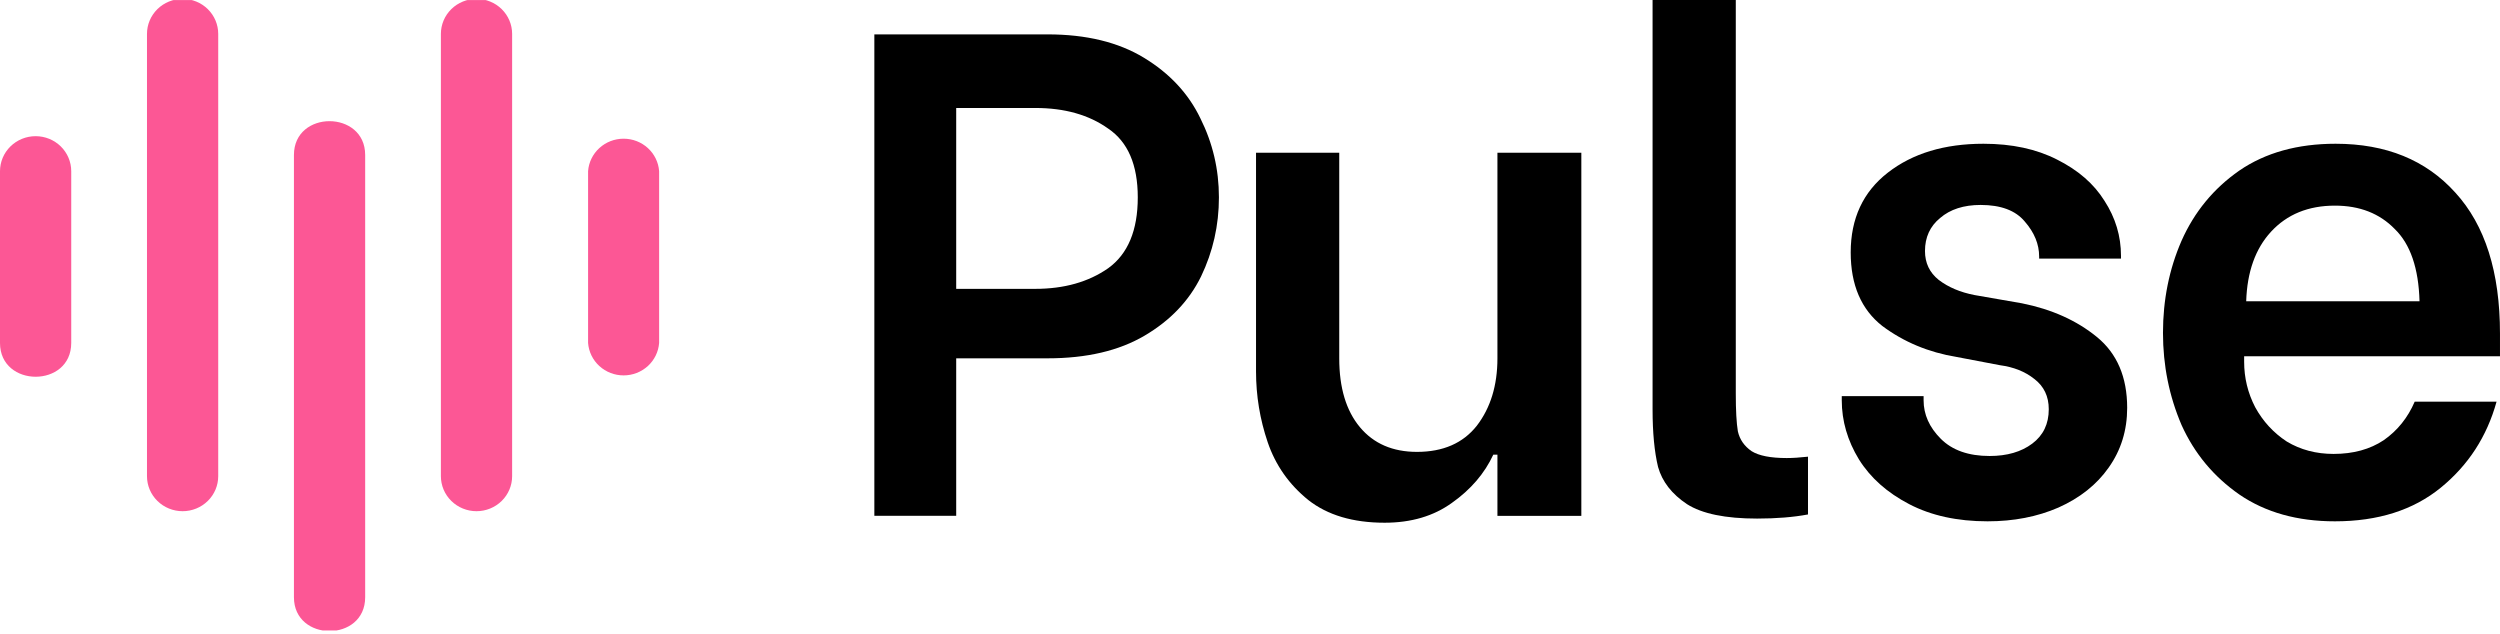
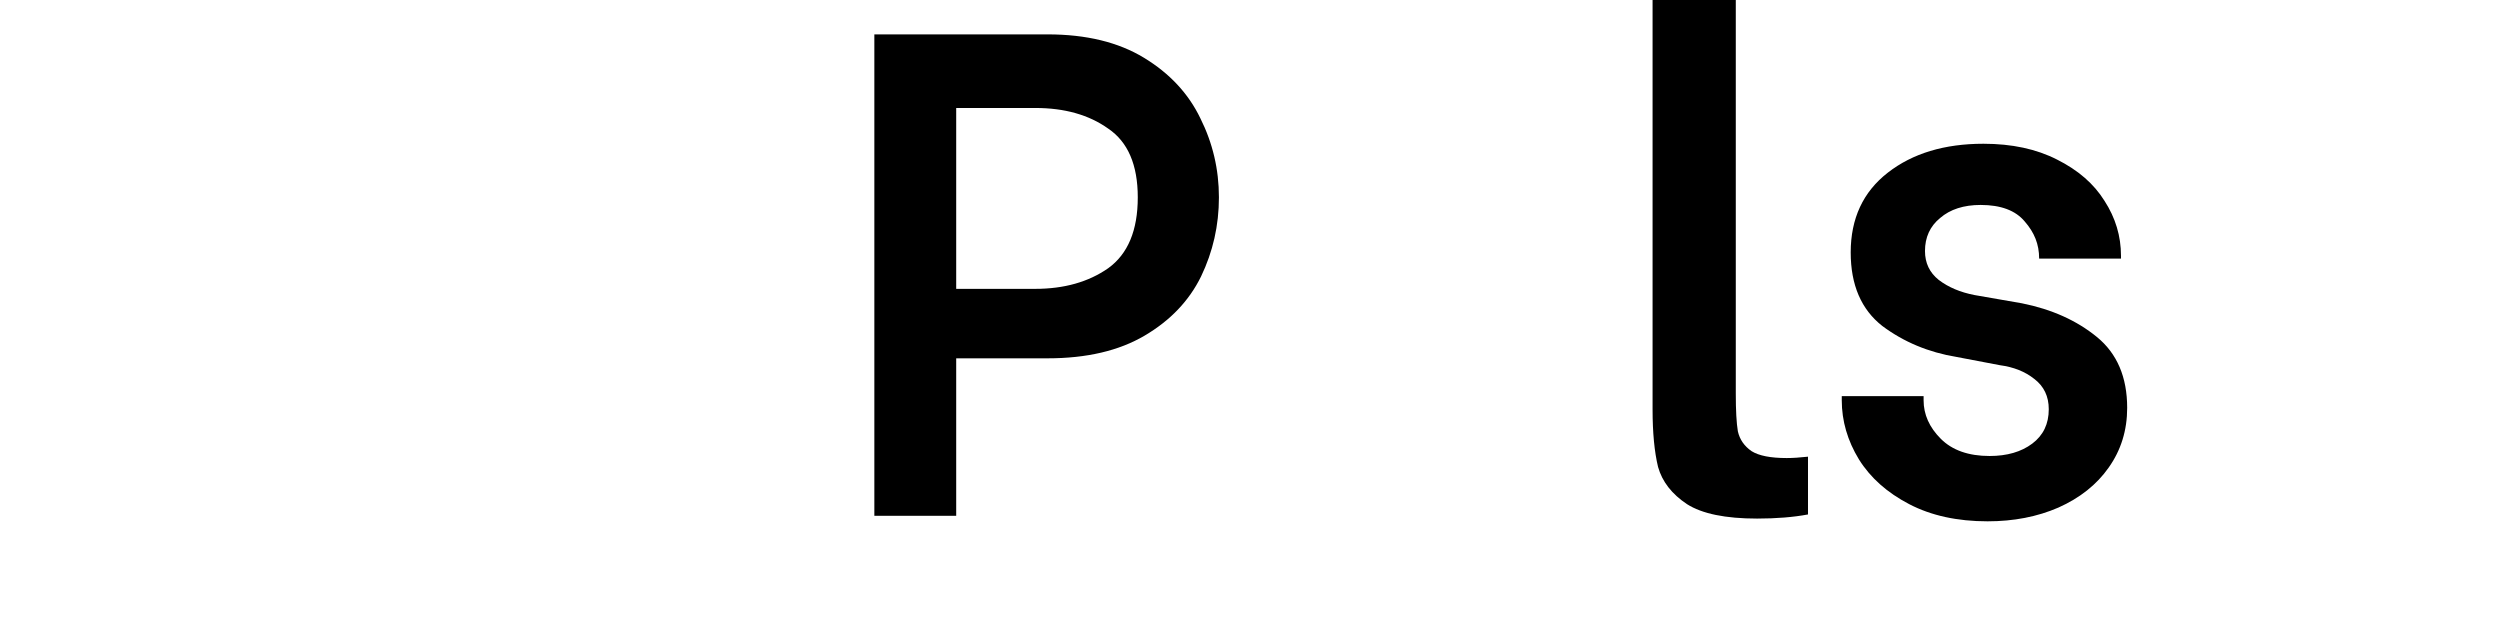
<svg xmlns="http://www.w3.org/2000/svg" width="146" height="37" viewBox="0 0 146 37" fill="none">
-   <path d="M136.36 30.445C134.164 30.445 132.303 29.923 130.777 28.879C129.277 27.835 128.153 26.482 127.403 24.822C126.68 23.135 126.318 21.341 126.318 19.44C126.318 17.512 126.68 15.718 127.403 14.058C128.153 12.371 129.277 11.005 130.777 9.961C132.303 8.917 134.177 8.395 136.4 8.395C139.345 8.395 141.675 9.345 143.389 11.246C145.129 13.147 145.999 15.892 145.999 19.48V20.806H131.058V21.127C131.058 22.064 131.272 22.948 131.701 23.778C132.156 24.608 132.772 25.277 133.548 25.786C134.351 26.268 135.262 26.509 136.279 26.509C137.431 26.509 138.408 26.241 139.211 25.706C140.015 25.143 140.617 24.394 141.019 23.457H145.799C145.236 25.492 144.152 27.165 142.545 28.477C140.939 29.789 138.877 30.445 136.36 30.445ZM141.3 17.592C141.247 15.665 140.765 14.259 139.854 13.375C138.97 12.465 137.806 12.009 136.36 12.009C134.807 12.009 133.562 12.518 132.624 13.536C131.714 14.527 131.232 15.879 131.178 17.592H141.3Z" fill="black" />
-   <path d="M116.074 30.445C114.306 30.445 112.78 30.111 111.495 29.441C110.21 28.772 109.232 27.902 108.563 26.831C107.893 25.733 107.559 24.581 107.559 23.376V23.135H112.338V23.376C112.338 24.206 112.673 24.956 113.342 25.625C114.012 26.295 114.962 26.63 116.194 26.63C117.212 26.63 118.042 26.389 118.684 25.907C119.327 25.425 119.648 24.755 119.648 23.898C119.648 23.149 119.367 22.56 118.805 22.131C118.269 21.703 117.6 21.435 116.797 21.328L114.266 20.846C112.633 20.578 111.187 19.976 109.928 19.038C108.697 18.074 108.081 16.642 108.081 14.741C108.081 12.759 108.804 11.206 110.25 10.082C111.696 8.957 113.557 8.395 115.833 8.395C117.493 8.395 118.925 8.702 120.13 9.318C121.362 9.934 122.286 10.738 122.902 11.728C123.544 12.719 123.866 13.79 123.866 14.941V15.102H119.086V14.982C119.086 14.259 118.805 13.576 118.243 12.933C117.707 12.291 116.85 11.969 115.672 11.969C114.681 11.969 113.891 12.224 113.302 12.732C112.713 13.214 112.419 13.857 112.419 14.66C112.419 15.357 112.686 15.919 113.222 16.347C113.784 16.776 114.48 17.07 115.311 17.231L118.082 17.713C119.822 18.061 121.282 18.717 122.46 19.681C123.638 20.645 124.227 22.024 124.227 23.818C124.227 25.13 123.866 26.295 123.143 27.312C122.447 28.303 121.469 29.08 120.211 29.642C118.979 30.178 117.6 30.445 116.074 30.445Z" fill="black" />
+   <path d="M116.074 30.445C114.306 30.445 112.78 30.111 111.495 29.441C110.21 28.772 109.232 27.902 108.563 26.831C107.893 25.733 107.559 24.581 107.559 23.376V23.135H112.338V23.376C112.338 24.206 112.673 24.956 113.342 25.625C114.012 26.295 114.962 26.63 116.194 26.63C117.212 26.63 118.042 26.389 118.684 25.907C119.327 25.425 119.648 24.755 119.648 23.898C119.648 23.149 119.367 22.56 118.805 22.131C118.269 21.703 117.6 21.435 116.797 21.328L114.266 20.846C112.633 20.578 111.187 19.976 109.928 19.038C108.697 18.074 108.081 16.642 108.081 14.741C108.081 12.759 108.804 11.206 110.25 10.082C111.696 8.957 113.557 8.395 115.833 8.395C117.493 8.395 118.925 8.702 120.13 9.318C121.362 9.934 122.286 10.738 122.902 11.728C123.544 12.719 123.866 13.79 123.866 14.941V15.102H119.086C119.086 14.259 118.805 13.576 118.243 12.933C117.707 12.291 116.85 11.969 115.672 11.969C114.681 11.969 113.891 12.224 113.302 12.732C112.713 13.214 112.419 13.857 112.419 14.66C112.419 15.357 112.686 15.919 113.222 16.347C113.784 16.776 114.48 17.07 115.311 17.231L118.082 17.713C119.822 18.061 121.282 18.717 122.46 19.681C123.638 20.645 124.227 22.024 124.227 23.818C124.227 25.13 123.866 26.295 123.143 27.312C122.447 28.303 121.469 29.08 120.211 29.642C118.979 30.178 117.6 30.445 116.074 30.445Z" fill="black" />
  <path d="M102.615 30.285C100.767 30.285 99.402 30.004 98.518 29.441C97.634 28.852 97.072 28.129 96.831 27.272C96.617 26.389 96.51 25.264 96.51 23.898V0H101.37V22.975C101.37 23.965 101.41 24.702 101.49 25.184C101.597 25.666 101.865 26.054 102.294 26.349C102.722 26.616 103.405 26.75 104.342 26.75C104.69 26.75 105.105 26.723 105.587 26.67V30.044C104.73 30.204 103.74 30.285 102.615 30.285Z" fill="black" />
-   <path d="M92.35 30.125H87.45V26.551H87.209C86.7 27.648 85.897 28.586 84.799 29.362C83.728 30.139 82.416 30.527 80.862 30.527C79.015 30.527 77.529 30.085 76.404 29.201C75.279 28.291 74.49 27.166 74.034 25.828C73.579 24.489 73.352 23.11 73.352 21.691V8.918H78.212V20.927C78.212 22.641 78.613 23.98 79.416 24.944C80.22 25.908 81.331 26.39 82.75 26.39C84.277 26.39 85.441 25.881 86.245 24.864C87.048 23.819 87.45 22.507 87.45 20.927V8.918H92.35V30.125Z" fill="black" />
  <path d="M61.184 2.008C63.434 2.008 65.308 2.463 66.807 3.373C68.307 4.284 69.405 5.462 70.101 6.908C70.824 8.354 71.185 9.894 71.185 11.527C71.185 13.16 70.837 14.7 70.141 16.146C69.445 17.565 68.347 18.717 66.847 19.6C65.348 20.484 63.46 20.926 61.184 20.926H55.842V30.124H51.062V2.008H61.184ZM60.461 16.869C62.148 16.869 63.567 16.467 64.719 15.664C65.87 14.834 66.446 13.455 66.446 11.527C66.446 9.626 65.87 8.287 64.719 7.51C63.594 6.707 62.175 6.306 60.461 6.306H55.842V16.869H60.461Z" fill="black" />
  <g clip-path="url(#clip0_16786_2913)">
-     <path d="M0 9.998V20.029C0 22.655 4.16 22.665 4.16 20.029V9.998C4.16 9.456 3.941 8.936 3.551 8.552C3.161 8.169 2.632 7.953 2.08 7.953C1.528 7.953 0.999 8.169 0.609 8.552C0.219 8.936 8.22043e-09 9.456 0 9.998Z" fill="#FC5795" />
    <path d="M34.344 9.996V20.027C34.382 20.542 34.617 21.024 35.002 21.376C35.387 21.728 35.893 21.923 36.418 21.923C36.944 21.923 37.45 21.728 37.835 21.376C38.22 21.024 38.455 20.542 38.493 20.027V9.996C38.455 9.481 38.22 8.999 37.835 8.647C37.45 8.295 36.944 8.1 36.418 8.1C35.893 8.1 35.387 8.295 35.002 8.647C34.617 8.999 34.382 9.481 34.344 9.996Z" fill="#FC5795" />
-     <path d="M8.584 1.979V27.809C8.584 28.352 8.803 28.872 9.193 29.255C9.583 29.639 10.112 29.854 10.664 29.854C11.216 29.854 11.745 29.639 12.135 29.255C12.525 28.872 12.744 28.352 12.744 27.809V1.979C12.744 1.437 12.525 0.917 12.135 0.533C11.745 0.15 11.216 -0.065 10.664 -0.065C10.112 -0.065 9.583 0.15 9.193 0.533C8.803 0.917 8.584 1.437 8.584 1.979Z" fill="#FC5795" />
    <path d="M25.748 1.979V27.809C25.748 28.352 25.967 28.872 26.357 29.255C26.747 29.639 27.276 29.854 27.828 29.854C28.38 29.854 28.909 29.639 29.299 29.255C29.689 28.872 29.908 28.352 29.908 27.809V1.979C29.908 1.437 29.689 0.917 29.299 0.533C28.909 0.15 28.38 -0.065 27.828 -0.065C27.276 -0.065 26.747 0.15 26.357 0.533C25.967 0.917 25.748 1.437 25.748 1.979Z" fill="#FC5795" />
    <path d="M17.166 9.05V34.88C17.166 37.506 21.326 37.516 21.326 34.88V9.05C21.326 6.424 17.166 6.413 17.166 9.05Z" fill="#FC5795" />
  </g>
  <defs>
    <clipPath id="clip0_16786_2913">
-       <rect width="38.492" height="36.818" fill="white" transform="translate(0 0.002)" />
-     </clipPath>
+       </clipPath>
  </defs>
</svg>